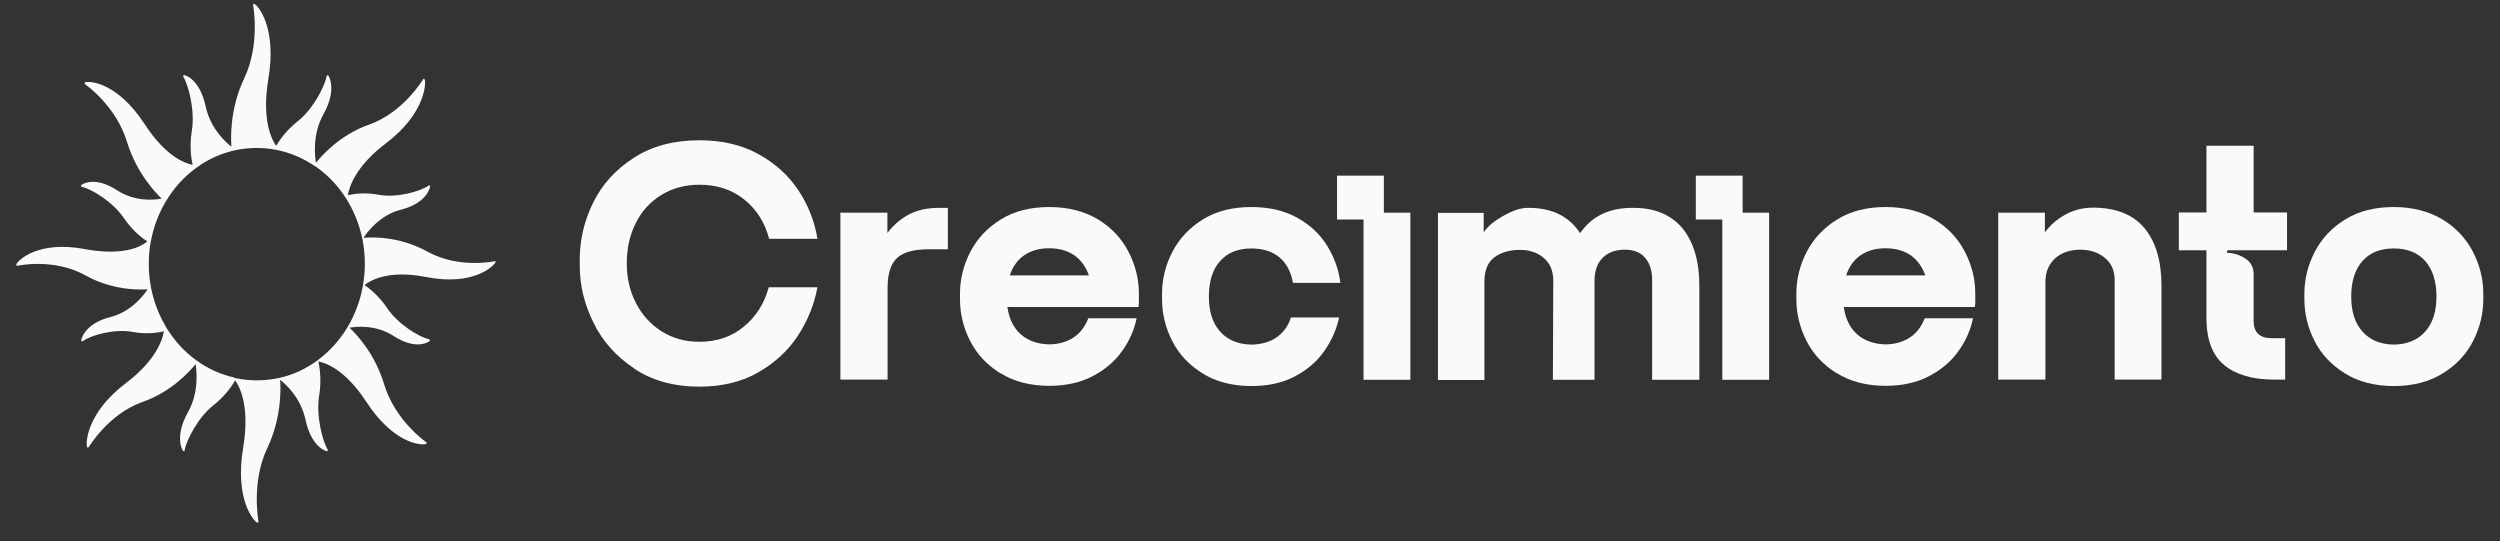
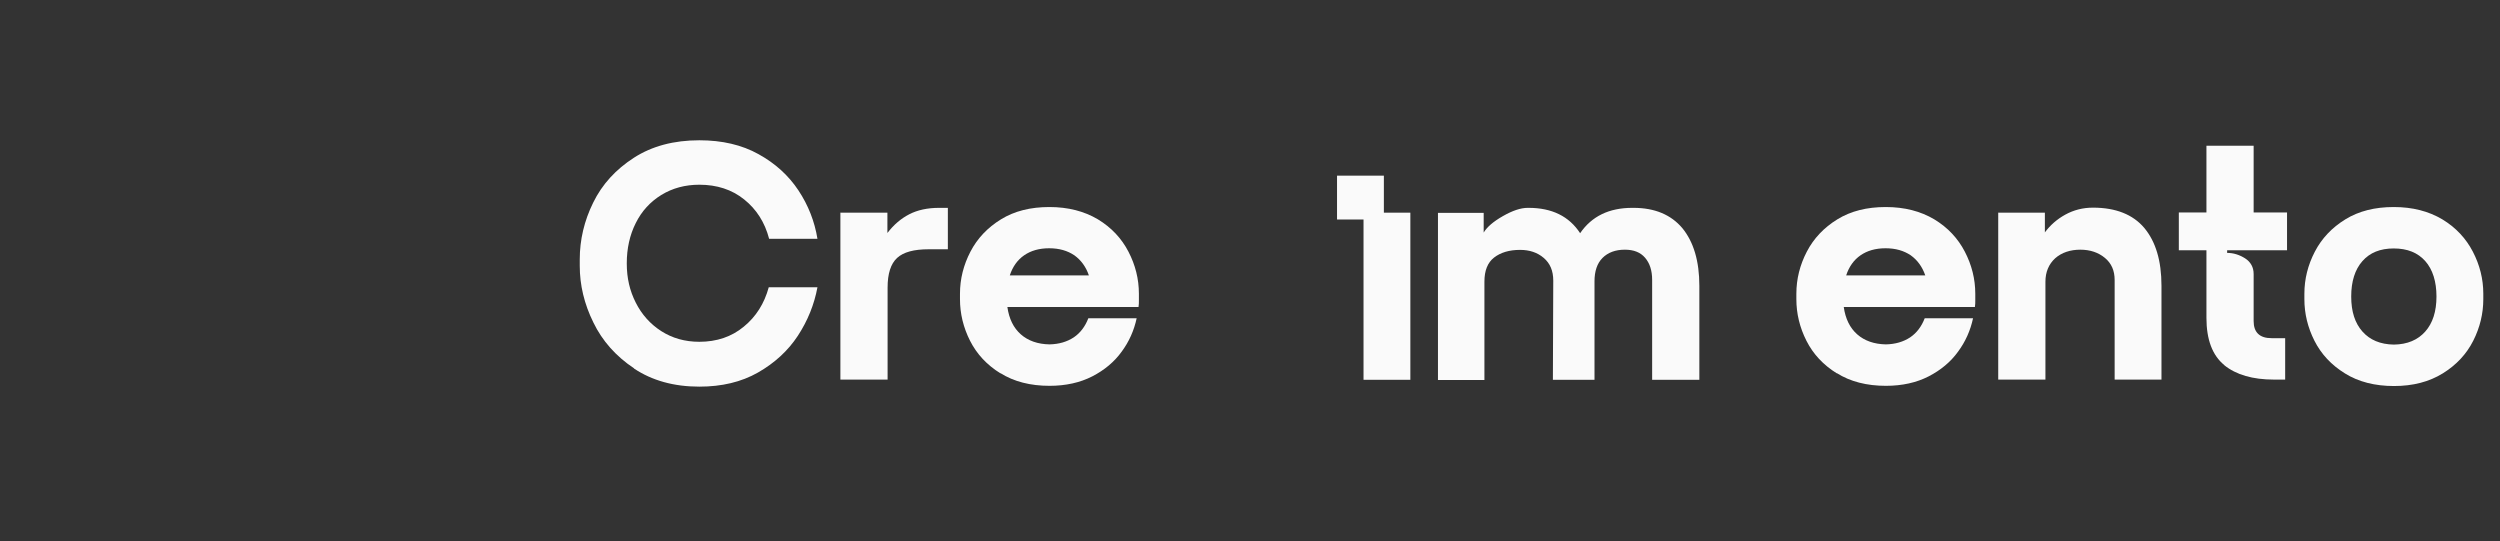
<svg xmlns="http://www.w3.org/2000/svg" width="134" height="29" viewBox="0 0 134 29" fill="none">
  <rect x="0" y="0" width="134" height="29" fill="#333333" stroke="none" />
-   <path d="M26.605 14.018C26.605 14.018 26.575 13.997 26.555 13.997C26.535 13.997 24.615 14.428 22.915 13.49C21.305 12.596 19.745 12.725 19.485 12.747C19.665 12.466 20.355 11.518 21.495 11.238C22.895 10.882 23.055 10.03 23.055 9.998C23.055 9.976 23.055 9.955 23.035 9.944C23.015 9.933 22.995 9.933 22.975 9.944C22.545 10.256 21.265 10.623 20.305 10.44C19.525 10.289 18.885 10.407 18.645 10.461C18.715 10.041 19.045 8.92 20.675 7.691C22.825 6.063 22.835 4.435 22.765 4.263C22.765 4.241 22.735 4.231 22.725 4.231C22.705 4.231 22.685 4.231 22.675 4.252C22.665 4.274 21.605 6.042 19.785 6.678C18.185 7.238 17.185 8.413 16.935 8.726C16.875 8.37 16.735 7.195 17.335 6.128C18.075 4.802 17.625 4.08 17.605 4.058C17.595 4.037 17.575 4.026 17.545 4.037C17.525 4.037 17.505 4.058 17.505 4.08C17.415 4.629 16.765 5.869 15.965 6.494C15.295 7.022 14.915 7.615 14.805 7.82C14.625 7.572 13.995 6.527 14.385 4.231C14.855 1.439 13.805 0.275 13.635 0.21C13.615 0.21 13.595 0.21 13.585 0.21C13.575 0.221 13.565 0.242 13.565 0.264C13.565 0.285 13.965 2.355 13.095 4.188C12.285 5.869 12.375 7.54 12.405 7.863C12.125 7.648 11.285 6.915 11.025 5.707C10.695 4.198 9.905 4.025 9.875 4.025C9.855 4.025 9.835 4.026 9.825 4.047C9.815 4.069 9.815 4.09 9.825 4.112C10.115 4.575 10.455 5.955 10.285 6.99C10.135 7.895 10.275 8.618 10.325 8.834C9.915 8.758 8.885 8.392 7.755 6.656C6.245 4.339 4.725 4.338 4.565 4.414C4.545 4.414 4.535 4.446 4.535 4.457C4.535 4.479 4.535 4.5 4.555 4.511C4.575 4.522 6.225 5.664 6.815 7.626C7.315 9.254 8.315 10.31 8.665 10.644C8.285 10.72 7.245 10.828 6.285 10.203C5.055 9.405 4.385 9.89 4.365 9.912C4.345 9.922 4.335 9.944 4.345 9.976C4.345 9.997 4.365 10.019 4.385 10.019C4.895 10.116 6.045 10.817 6.625 11.669C7.145 12.445 7.745 12.843 7.895 12.94C6.905 13.76 4.985 13.436 4.605 13.361C2.015 12.854 0.935 13.986 0.875 14.169C0.875 14.191 0.875 14.213 0.875 14.224C0.875 14.234 0.905 14.245 0.925 14.245C0.945 14.245 2.865 13.814 4.565 14.752C5.735 15.409 6.885 15.517 7.525 15.517C7.695 15.517 7.825 15.517 7.915 15.506C7.715 15.808 7.035 16.713 5.915 16.994C4.515 17.349 4.355 18.201 4.355 18.233C4.355 18.255 4.355 18.277 4.375 18.288C4.395 18.298 4.415 18.298 4.435 18.288C4.865 17.964 6.145 17.608 7.105 17.791C7.905 17.942 8.555 17.813 8.785 17.759C8.715 18.18 8.385 19.3 6.755 20.529C4.605 22.157 4.595 23.785 4.665 23.957C4.665 23.979 4.695 23.989 4.705 23.989C4.725 23.989 4.745 23.989 4.755 23.968C4.765 23.946 5.825 22.178 7.645 21.543C9.215 20.993 10.205 19.861 10.485 19.516C10.545 19.893 10.665 21.047 10.075 22.093C9.335 23.419 9.785 24.141 9.805 24.162C9.815 24.173 9.835 24.184 9.845 24.184C9.845 24.184 9.845 24.184 9.855 24.184C9.875 24.184 9.895 24.162 9.895 24.141C9.985 23.591 10.635 22.351 11.435 21.726C12.125 21.187 12.495 20.573 12.605 20.389C12.775 20.616 13.425 21.661 13.035 23.989C12.565 26.782 13.615 27.946 13.785 28.01C13.785 28.01 13.795 28.01 13.805 28.01C13.815 28.01 13.825 28.011 13.835 28C13.845 27.989 13.855 27.968 13.855 27.946C13.855 27.925 13.455 25.855 14.325 24.022C15.125 22.351 15.045 20.702 15.015 20.357C15.335 20.605 16.125 21.327 16.375 22.502C16.705 24.011 17.495 24.184 17.525 24.184C17.545 24.184 17.555 24.184 17.565 24.162C17.575 24.141 17.575 24.119 17.565 24.097C17.275 23.634 16.935 22.254 17.105 21.219C17.255 20.314 17.115 19.592 17.065 19.376C17.435 19.441 18.495 19.786 19.645 21.554C20.925 23.505 22.195 23.817 22.665 23.817C22.755 23.817 22.805 23.817 22.835 23.796C22.855 23.796 22.865 23.764 22.865 23.753C22.865 23.742 22.865 23.709 22.845 23.698C22.825 23.688 21.175 22.545 20.585 20.584C20.095 18.967 19.125 17.931 18.735 17.565C19.095 17.5 20.145 17.393 21.095 18.007C21.645 18.363 22.075 18.46 22.395 18.46C22.795 18.46 23.005 18.298 23.015 18.288C23.035 18.277 23.045 18.255 23.035 18.223C23.035 18.201 23.015 18.18 22.995 18.18C22.485 18.083 21.335 17.382 20.755 16.52C20.285 15.819 19.735 15.409 19.535 15.28C19.805 15.064 20.775 14.439 22.835 14.848C25.425 15.355 26.505 14.223 26.565 14.04C26.565 14.018 26.565 13.997 26.565 13.986L26.605 14.018ZM12.565 20.238C11.065 19.904 9.775 18.956 8.925 17.576L8.855 17.446C8.495 16.832 8.245 16.164 8.105 15.463C8.015 15.032 7.975 14.59 7.975 14.148C7.975 13.76 8.005 13.361 8.075 12.983C8.075 12.962 8.115 12.79 8.115 12.79C8.265 12.078 8.525 11.399 8.895 10.784C9.315 10.084 9.855 9.48 10.495 9.017C10.515 9.006 10.625 8.92 10.625 8.92C11.195 8.521 11.825 8.241 12.485 8.079C12.505 8.079 12.685 8.036 12.685 8.036C13.385 7.896 14.125 7.896 14.835 8.036C15.565 8.187 16.255 8.478 16.885 8.909C16.885 8.909 16.895 8.909 16.905 8.909C16.905 8.909 16.905 8.92 16.915 8.92C18.195 9.814 19.075 11.184 19.415 12.768C19.415 12.79 19.435 12.854 19.435 12.865C19.515 13.286 19.555 13.717 19.555 14.159C19.555 14.558 19.515 14.956 19.445 15.344C19.305 16.131 19.025 16.864 18.625 17.543C18.205 18.233 17.675 18.826 17.035 19.301C17.035 19.301 17.025 19.312 17.025 19.322H17.005C17.005 19.322 17.005 19.322 16.995 19.333C16.385 19.775 15.715 20.088 15.005 20.249C14.985 20.249 14.845 20.281 14.845 20.281C14.145 20.422 13.405 20.422 12.695 20.281H12.645L12.595 20.26L12.565 20.238Z" fill="#FAFAFA" />
  <path d="M33.985 19.743C33.015 19.096 32.285 18.277 31.805 17.285C31.315 16.293 31.075 15.28 31.075 14.256V13.9C31.075 12.854 31.315 11.831 31.795 10.86C32.275 9.879 33.005 9.082 33.975 8.457C34.945 7.831 36.115 7.519 37.485 7.519C38.705 7.519 39.765 7.766 40.655 8.262C41.555 8.758 42.265 9.405 42.795 10.203C43.325 11.001 43.665 11.873 43.815 12.8H41.225C40.995 11.917 40.545 11.216 39.885 10.688C39.225 10.159 38.425 9.901 37.485 9.901C36.725 9.901 36.045 10.084 35.445 10.451C34.855 10.817 34.395 11.313 34.075 11.96C33.755 12.596 33.595 13.318 33.595 14.116C33.595 14.914 33.755 15.582 34.075 16.218C34.395 16.854 34.855 17.372 35.445 17.749C36.035 18.126 36.715 18.32 37.485 18.32C38.415 18.32 39.215 18.05 39.865 17.511C40.525 16.972 40.965 16.272 41.205 15.399H43.815C43.645 16.315 43.295 17.188 42.765 17.997C42.235 18.805 41.515 19.462 40.625 19.969C39.735 20.476 38.685 20.724 37.485 20.724C36.125 20.724 34.955 20.4 33.985 19.754V19.743Z" fill="#FAFAFA" />
  <path d="M45.055 11.4H47.565V12.488C47.905 12.046 48.295 11.712 48.735 11.486C49.175 11.259 49.705 11.141 50.335 11.141H50.805V13.361H49.775C48.985 13.361 48.425 13.512 48.085 13.825C47.745 14.138 47.575 14.666 47.575 15.42V20.346H45.045V11.389L45.055 11.4Z" fill="#FAFAFA" />
  <path d="M53.625 20.012C52.895 19.559 52.355 18.977 51.995 18.266C51.635 17.554 51.455 16.81 51.455 16.034V15.743C51.455 14.956 51.645 14.201 52.015 13.49C52.385 12.778 52.935 12.197 53.655 11.755C54.375 11.313 55.235 11.097 56.245 11.097C57.255 11.097 58.115 11.323 58.845 11.755C59.575 12.197 60.115 12.778 60.485 13.49C60.855 14.201 61.045 14.956 61.045 15.743V16.099C61.045 16.217 61.045 16.336 61.025 16.454H53.995C54.085 17.09 54.325 17.575 54.715 17.92C55.105 18.265 55.625 18.448 56.255 18.459C56.765 18.448 57.195 18.319 57.555 18.082C57.905 17.845 58.165 17.5 58.335 17.058H60.925C60.785 17.716 60.515 18.319 60.115 18.858C59.725 19.397 59.195 19.84 58.545 20.174C57.895 20.508 57.125 20.68 56.255 20.68C55.225 20.68 54.345 20.454 53.625 20.001V20.012ZM57.585 13.684C57.215 13.436 56.775 13.307 56.235 13.307C55.695 13.307 55.255 13.436 54.895 13.684C54.535 13.932 54.275 14.299 54.125 14.762H58.365C58.205 14.299 57.945 13.943 57.585 13.684Z" fill="#FAFAFA" />
-   <path d="M64.455 20.012C63.725 19.559 63.185 18.977 62.825 18.266C62.465 17.554 62.285 16.81 62.285 16.034V15.743C62.285 14.956 62.475 14.201 62.845 13.49C63.215 12.778 63.765 12.197 64.485 11.755C65.205 11.313 66.065 11.097 67.075 11.097C68.005 11.097 68.815 11.28 69.505 11.657C70.195 12.034 70.735 12.53 71.125 13.156C71.515 13.781 71.755 14.449 71.845 15.161H69.305C69.195 14.568 68.955 14.104 68.575 13.792C68.195 13.479 67.695 13.317 67.075 13.317C66.355 13.317 65.795 13.544 65.395 13.996C64.995 14.449 64.795 15.085 64.795 15.894C64.795 16.702 64.995 17.317 65.395 17.769C65.795 18.222 66.355 18.46 67.085 18.47C67.615 18.46 68.065 18.33 68.425 18.082C68.785 17.834 69.045 17.479 69.195 17.015H71.775C71.635 17.673 71.365 18.276 70.965 18.837C70.575 19.397 70.045 19.839 69.385 20.184C68.725 20.529 67.955 20.691 67.085 20.691C66.055 20.691 65.175 20.464 64.455 20.012Z" fill="#FAFAFA" />
  <path d="M73.085 11.399H75.595V20.357H73.085V11.399Z" fill="#FAFAFA" />
  <path d="M77.065 11.41H79.525V12.466C79.705 12.165 80.045 11.874 80.555 11.583C81.065 11.292 81.505 11.141 81.885 11.141H81.935C83.185 11.141 84.105 11.594 84.695 12.499C85.315 11.594 86.245 11.141 87.485 11.141H87.555C88.695 11.141 89.565 11.507 90.175 12.23C90.775 12.963 91.085 13.987 91.085 15.324V20.358H88.555V15C88.555 14.493 88.425 14.105 88.175 13.814C87.925 13.523 87.565 13.383 87.095 13.383C86.585 13.383 86.185 13.534 85.895 13.825C85.605 14.116 85.465 14.536 85.465 15.086V20.358H83.235L83.255 15.043C83.255 14.515 83.085 14.116 82.745 13.825C82.405 13.534 81.985 13.394 81.475 13.394C80.895 13.394 80.435 13.534 80.085 13.803C79.735 14.073 79.565 14.504 79.565 15.097V20.368H77.075V11.41H77.065Z" fill="#FAFAFA" />
-   <path d="M92.315 11.399H94.825V20.357H92.315V11.399Z" fill="#FAFAFA" />
  <path d="M98.455 20.012C97.725 19.559 97.185 18.977 96.825 18.266C96.465 17.554 96.285 16.81 96.285 16.034V15.743C96.285 14.956 96.475 14.201 96.845 13.49C97.215 12.778 97.765 12.197 98.485 11.755C99.205 11.313 100.065 11.097 101.075 11.097C102.085 11.097 102.945 11.323 103.675 11.755C104.405 12.197 104.945 12.778 105.315 13.49C105.685 14.201 105.875 14.956 105.875 15.743V16.099C105.875 16.217 105.875 16.336 105.855 16.454H98.825C98.915 17.09 99.155 17.575 99.545 17.92C99.935 18.265 100.455 18.448 101.085 18.459C101.595 18.448 102.025 18.319 102.385 18.082C102.735 17.845 102.995 17.5 103.165 17.058H105.755C105.615 17.716 105.345 18.319 104.945 18.858C104.555 19.397 104.025 19.84 103.375 20.174C102.725 20.508 101.955 20.68 101.085 20.68C100.055 20.68 99.175 20.454 98.455 20.001V20.012ZM102.415 13.684C102.045 13.436 101.605 13.307 101.065 13.307C100.525 13.307 100.085 13.436 99.725 13.684C99.365 13.932 99.105 14.299 98.955 14.762H103.195C103.035 14.299 102.775 13.943 102.415 13.684Z" fill="#FAFAFA" />
  <path d="M107.115 11.399H109.605V12.456C109.885 12.079 110.245 11.755 110.695 11.507C111.145 11.259 111.635 11.13 112.185 11.13C113.405 11.13 114.325 11.496 114.935 12.218C115.545 12.951 115.855 13.976 115.855 15.312V20.346H113.345V15.011C113.345 14.504 113.175 14.116 112.825 13.825C112.475 13.534 112.035 13.383 111.505 13.383C110.975 13.383 110.505 13.534 110.155 13.846C109.815 14.159 109.635 14.579 109.635 15.097V20.346H107.105V11.388L107.115 11.399Z" fill="#FAFAFA" />
  <path d="M119.225 19.57C118.585 19.053 118.265 18.201 118.265 17.037V13.415H116.785V11.388H118.265V7.81H120.795V11.388H122.585V13.415H119.375V13.555C119.705 13.555 120.025 13.652 120.335 13.846C120.635 14.04 120.795 14.32 120.795 14.687V17.21C120.795 17.813 121.115 18.126 121.755 18.126H122.485V20.346H121.885C120.745 20.346 119.855 20.088 119.215 19.57H119.225Z" fill="#FAFAFA" />
  <path d="M125.685 20.012C124.955 19.559 124.415 18.977 124.055 18.266C123.695 17.554 123.515 16.81 123.515 16.034V15.743C123.515 14.956 123.705 14.201 124.075 13.49C124.445 12.778 124.995 12.197 125.715 11.755C126.435 11.313 127.295 11.097 128.305 11.097C129.315 11.097 130.175 11.323 130.905 11.755C131.635 12.197 132.175 12.778 132.545 13.49C132.915 14.201 133.105 14.956 133.105 15.743V16.034C133.105 16.81 132.925 17.554 132.565 18.266C132.205 18.977 131.665 19.559 130.935 20.012C130.205 20.464 129.335 20.691 128.315 20.691C127.295 20.691 126.405 20.464 125.685 20.012ZM129.995 17.769C130.395 17.317 130.595 16.692 130.595 15.894C130.595 15.096 130.395 14.449 129.995 13.996C129.595 13.544 129.035 13.317 128.305 13.317C127.575 13.317 127.025 13.544 126.625 13.996C126.225 14.449 126.025 15.085 126.025 15.894C126.025 16.702 126.225 17.317 126.625 17.769C127.025 18.222 127.585 18.46 128.315 18.47C129.035 18.46 129.595 18.222 129.995 17.769Z" fill="#FAFAFA" />
  <path d="M74.175 9.415H71.665V11.765H74.175V9.415Z" fill="#FAFAFA" />
-   <path d="M93.405 9.415H90.895V11.765H93.405V9.415Z" fill="#FAFAFA" />
</svg>